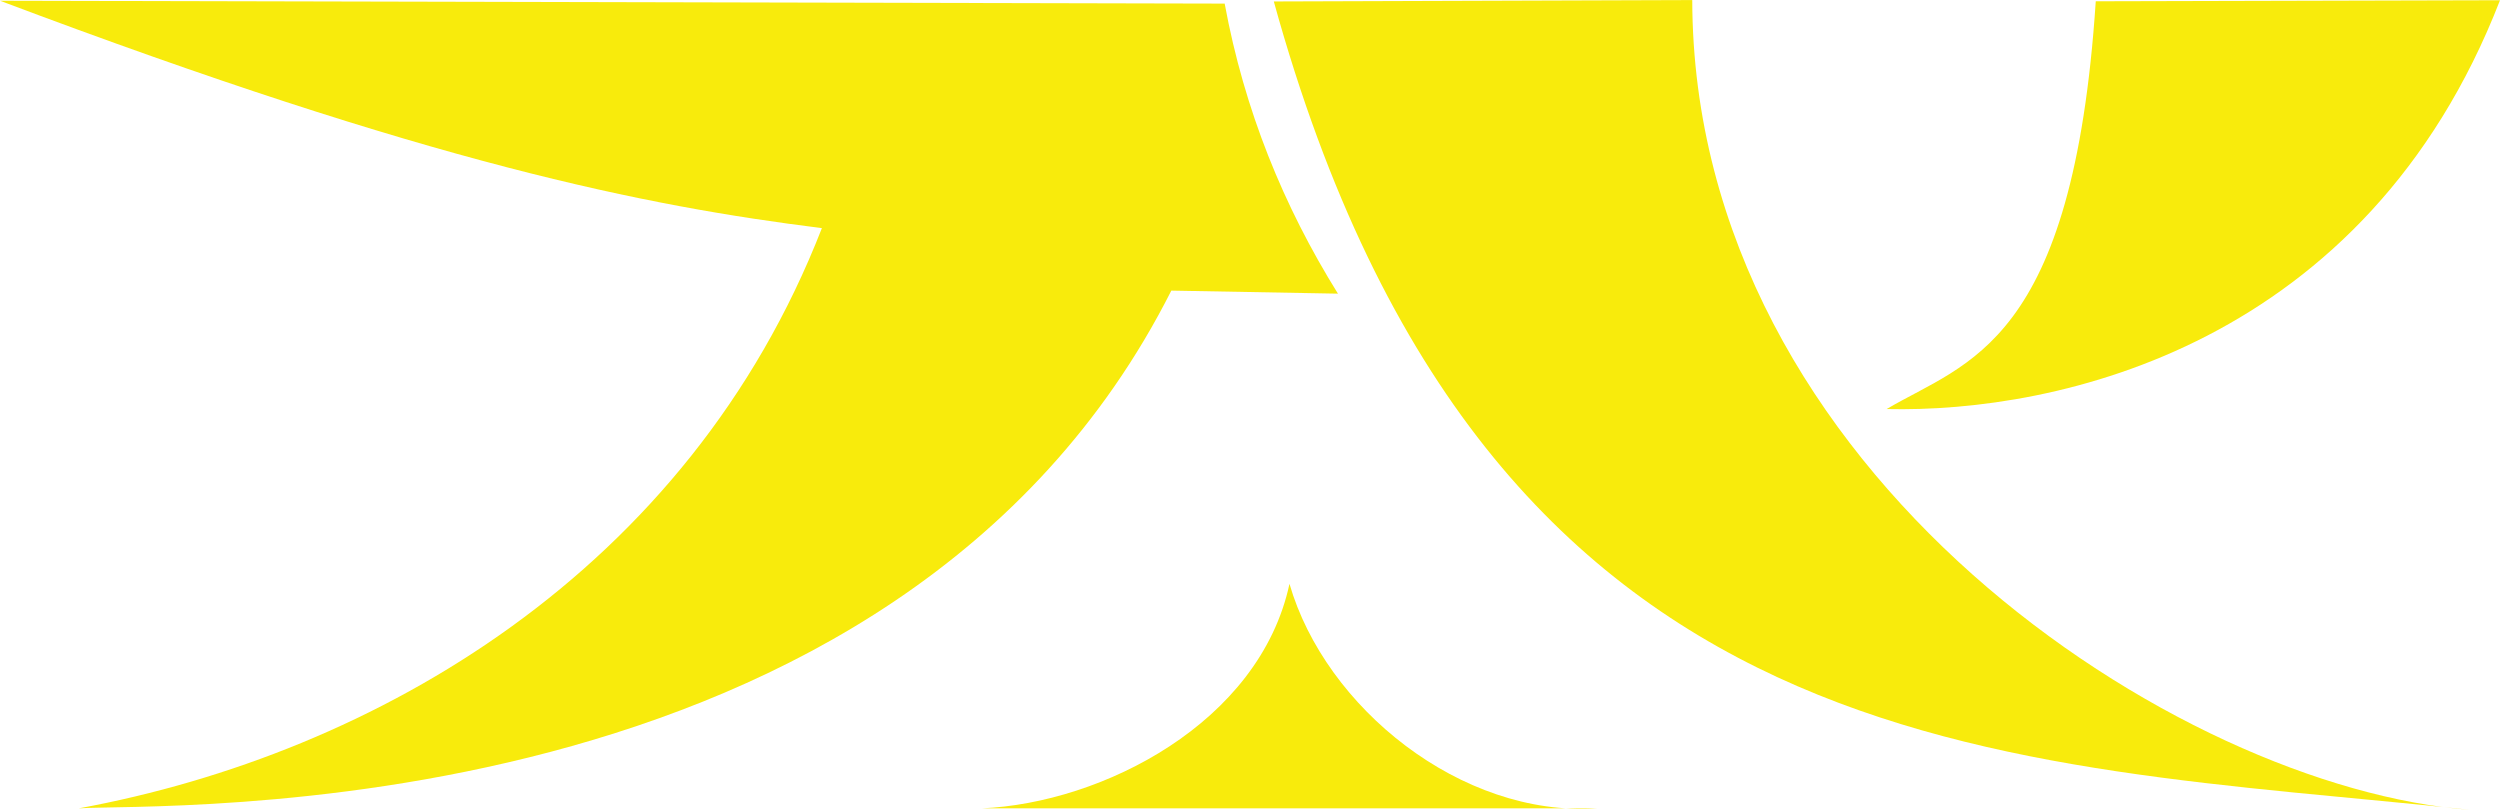
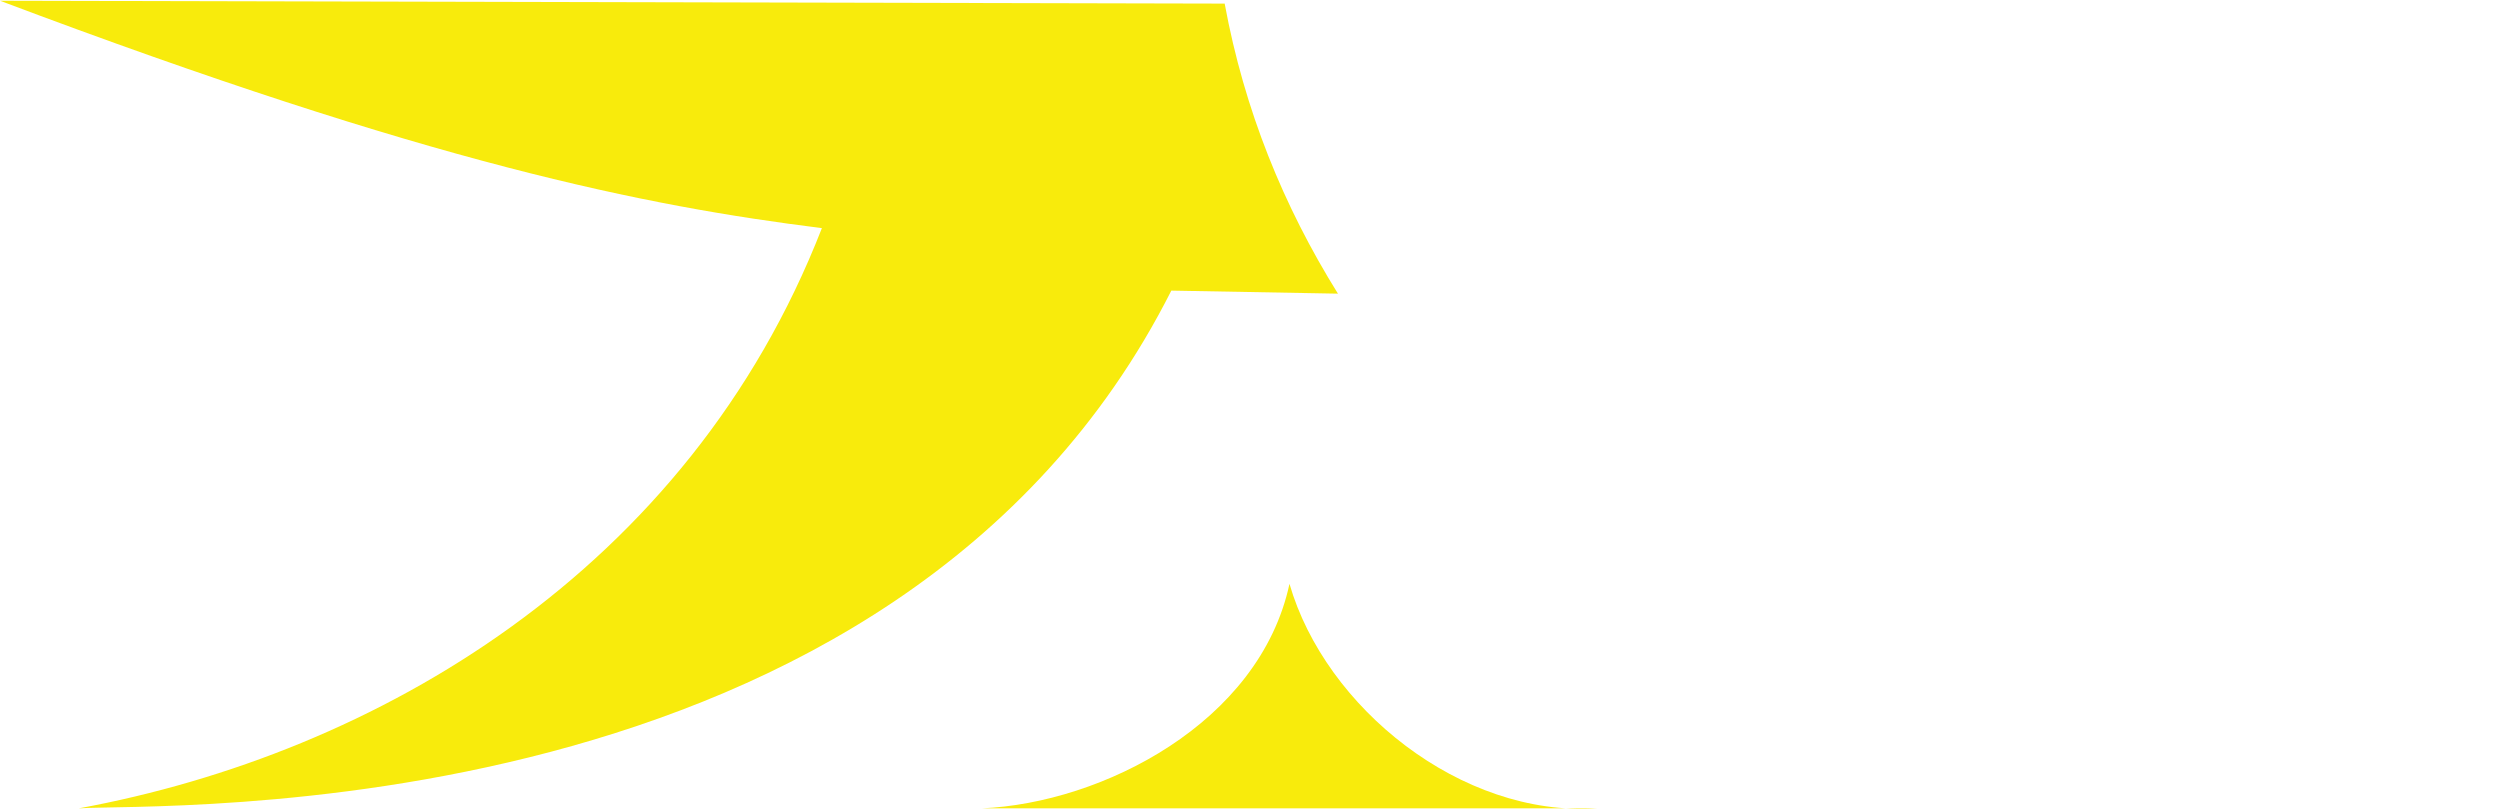
<svg xmlns="http://www.w3.org/2000/svg" width="41.009mm" height="13.283mm" viewBox="0 0 41.009 13.283" version="1.1" id="svg1" xml:space="preserve">
  <defs id="defs1" />
  <g id="layer1" transform="translate(-32.694,-108.979)">
    <path style="fill:#f8eb0c;fill-opacity:1;stroke:none;stroke-width:0.265;stroke-opacity:1" d="m 32.694,108.991 20.089,0.047 c 0.322,1.746 0.963,3.32 1.858,4.758 l -2.733,-0.05 c -4.52,8.945 -16.669,8.403 -17.922,8.493 4.878,-0.898 9.997,-3.888 12.19,-9.518 -2.899,-0.363 -6.401,-1.059 -13.482,-3.73 z" id="path2" />
    <path style="fill:#f8eb0c;fill-opacity:1;stroke:none;stroke-width:0.265;stroke-opacity:1" d="M 58.886,122.239 H 48.795 c 1.974,-0.084 4.561,-1.401 5.051,-3.683 0.59,2.037 2.82,3.826 5.04,3.683 z" id="path3" />
-     <path style="fill:#f8eb0c;fill-opacity:1;stroke:none;stroke-width:0.265;stroke-opacity:1" d="m 53.589,109.003 6.864,-0.023 c 0.016,7.775 7.992,12.925 12.754,13.283 -7.639,-0.82 -16.112,-0.563 -19.618,-13.26 z" id="path4" />
-     <path style="fill:#f8eb0c;fill-opacity:1;stroke:none;stroke-width:0.265;stroke-opacity:1" d="m 67.072,109 6.631,-0.017 c -2.2,5.664 -7.248,6.771 -10.062,6.706 1.324,-0.781 3.059,-1.046 3.431,-6.689 z" id="path5" />
+     <path style="fill:#f8eb0c;fill-opacity:1;stroke:none;stroke-width:0.265;stroke-opacity:1" d="m 53.589,109.003 6.864,-0.023 z" id="path4" />
  </g>
</svg>